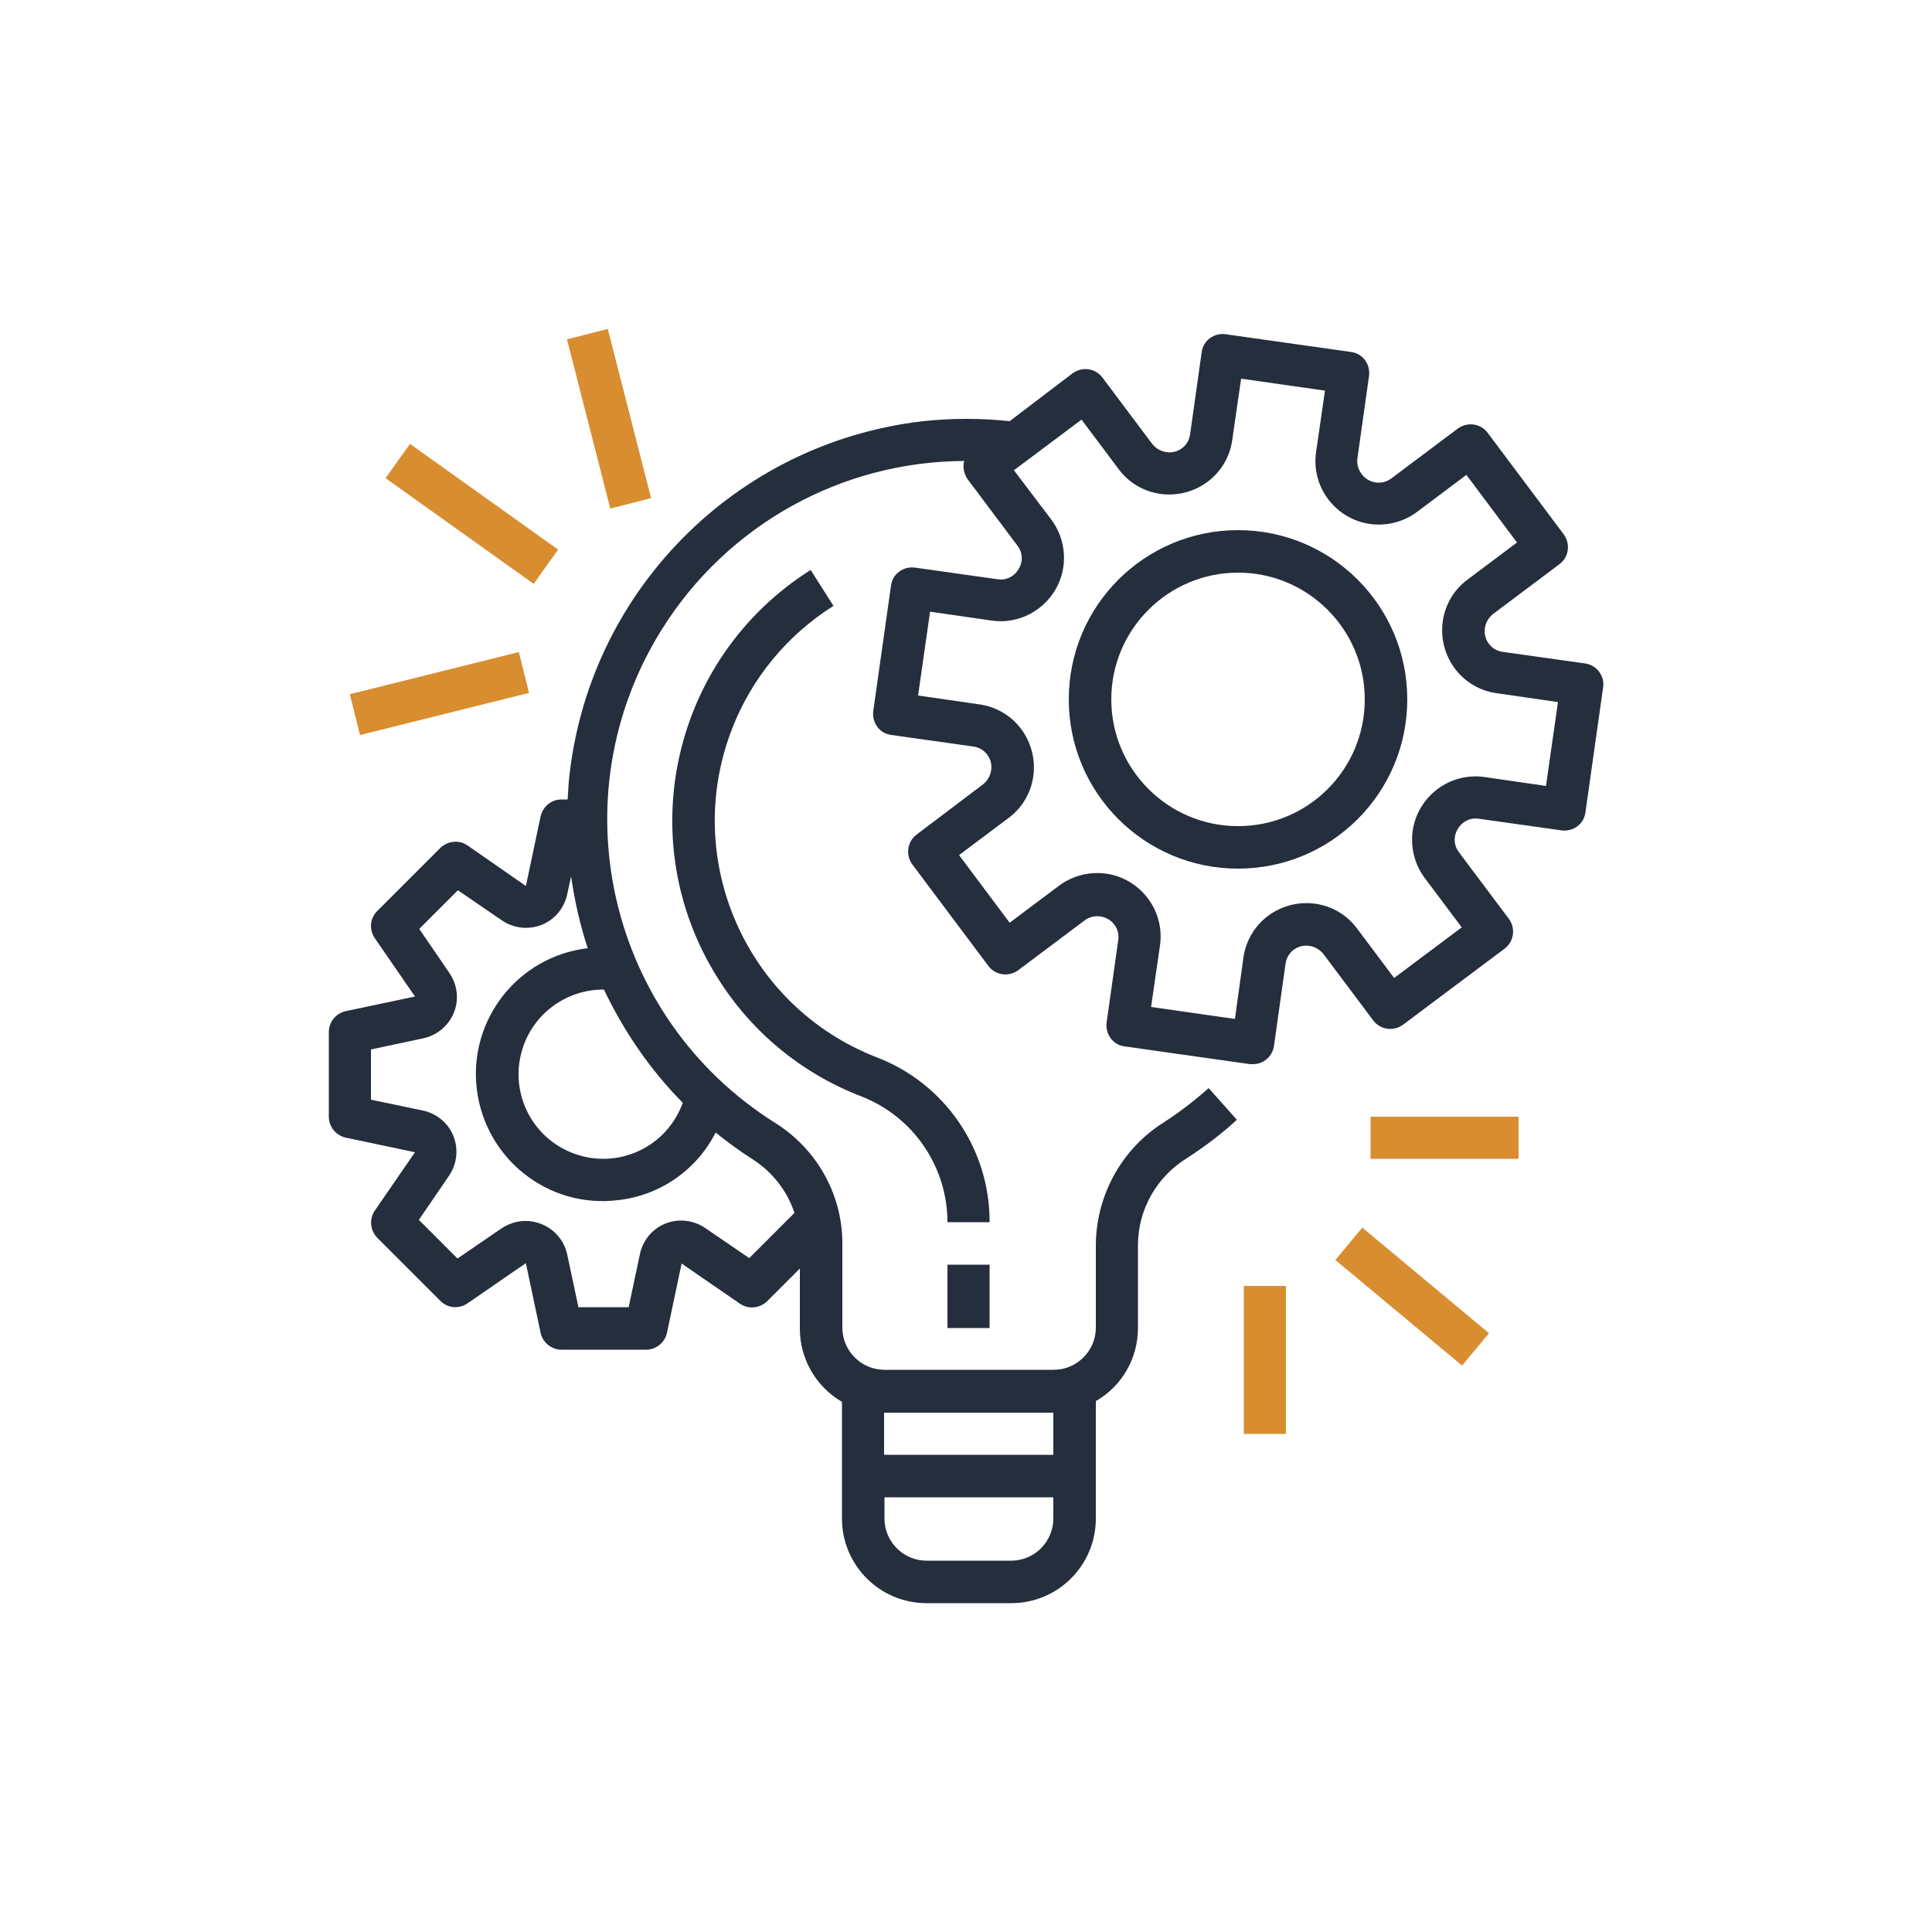
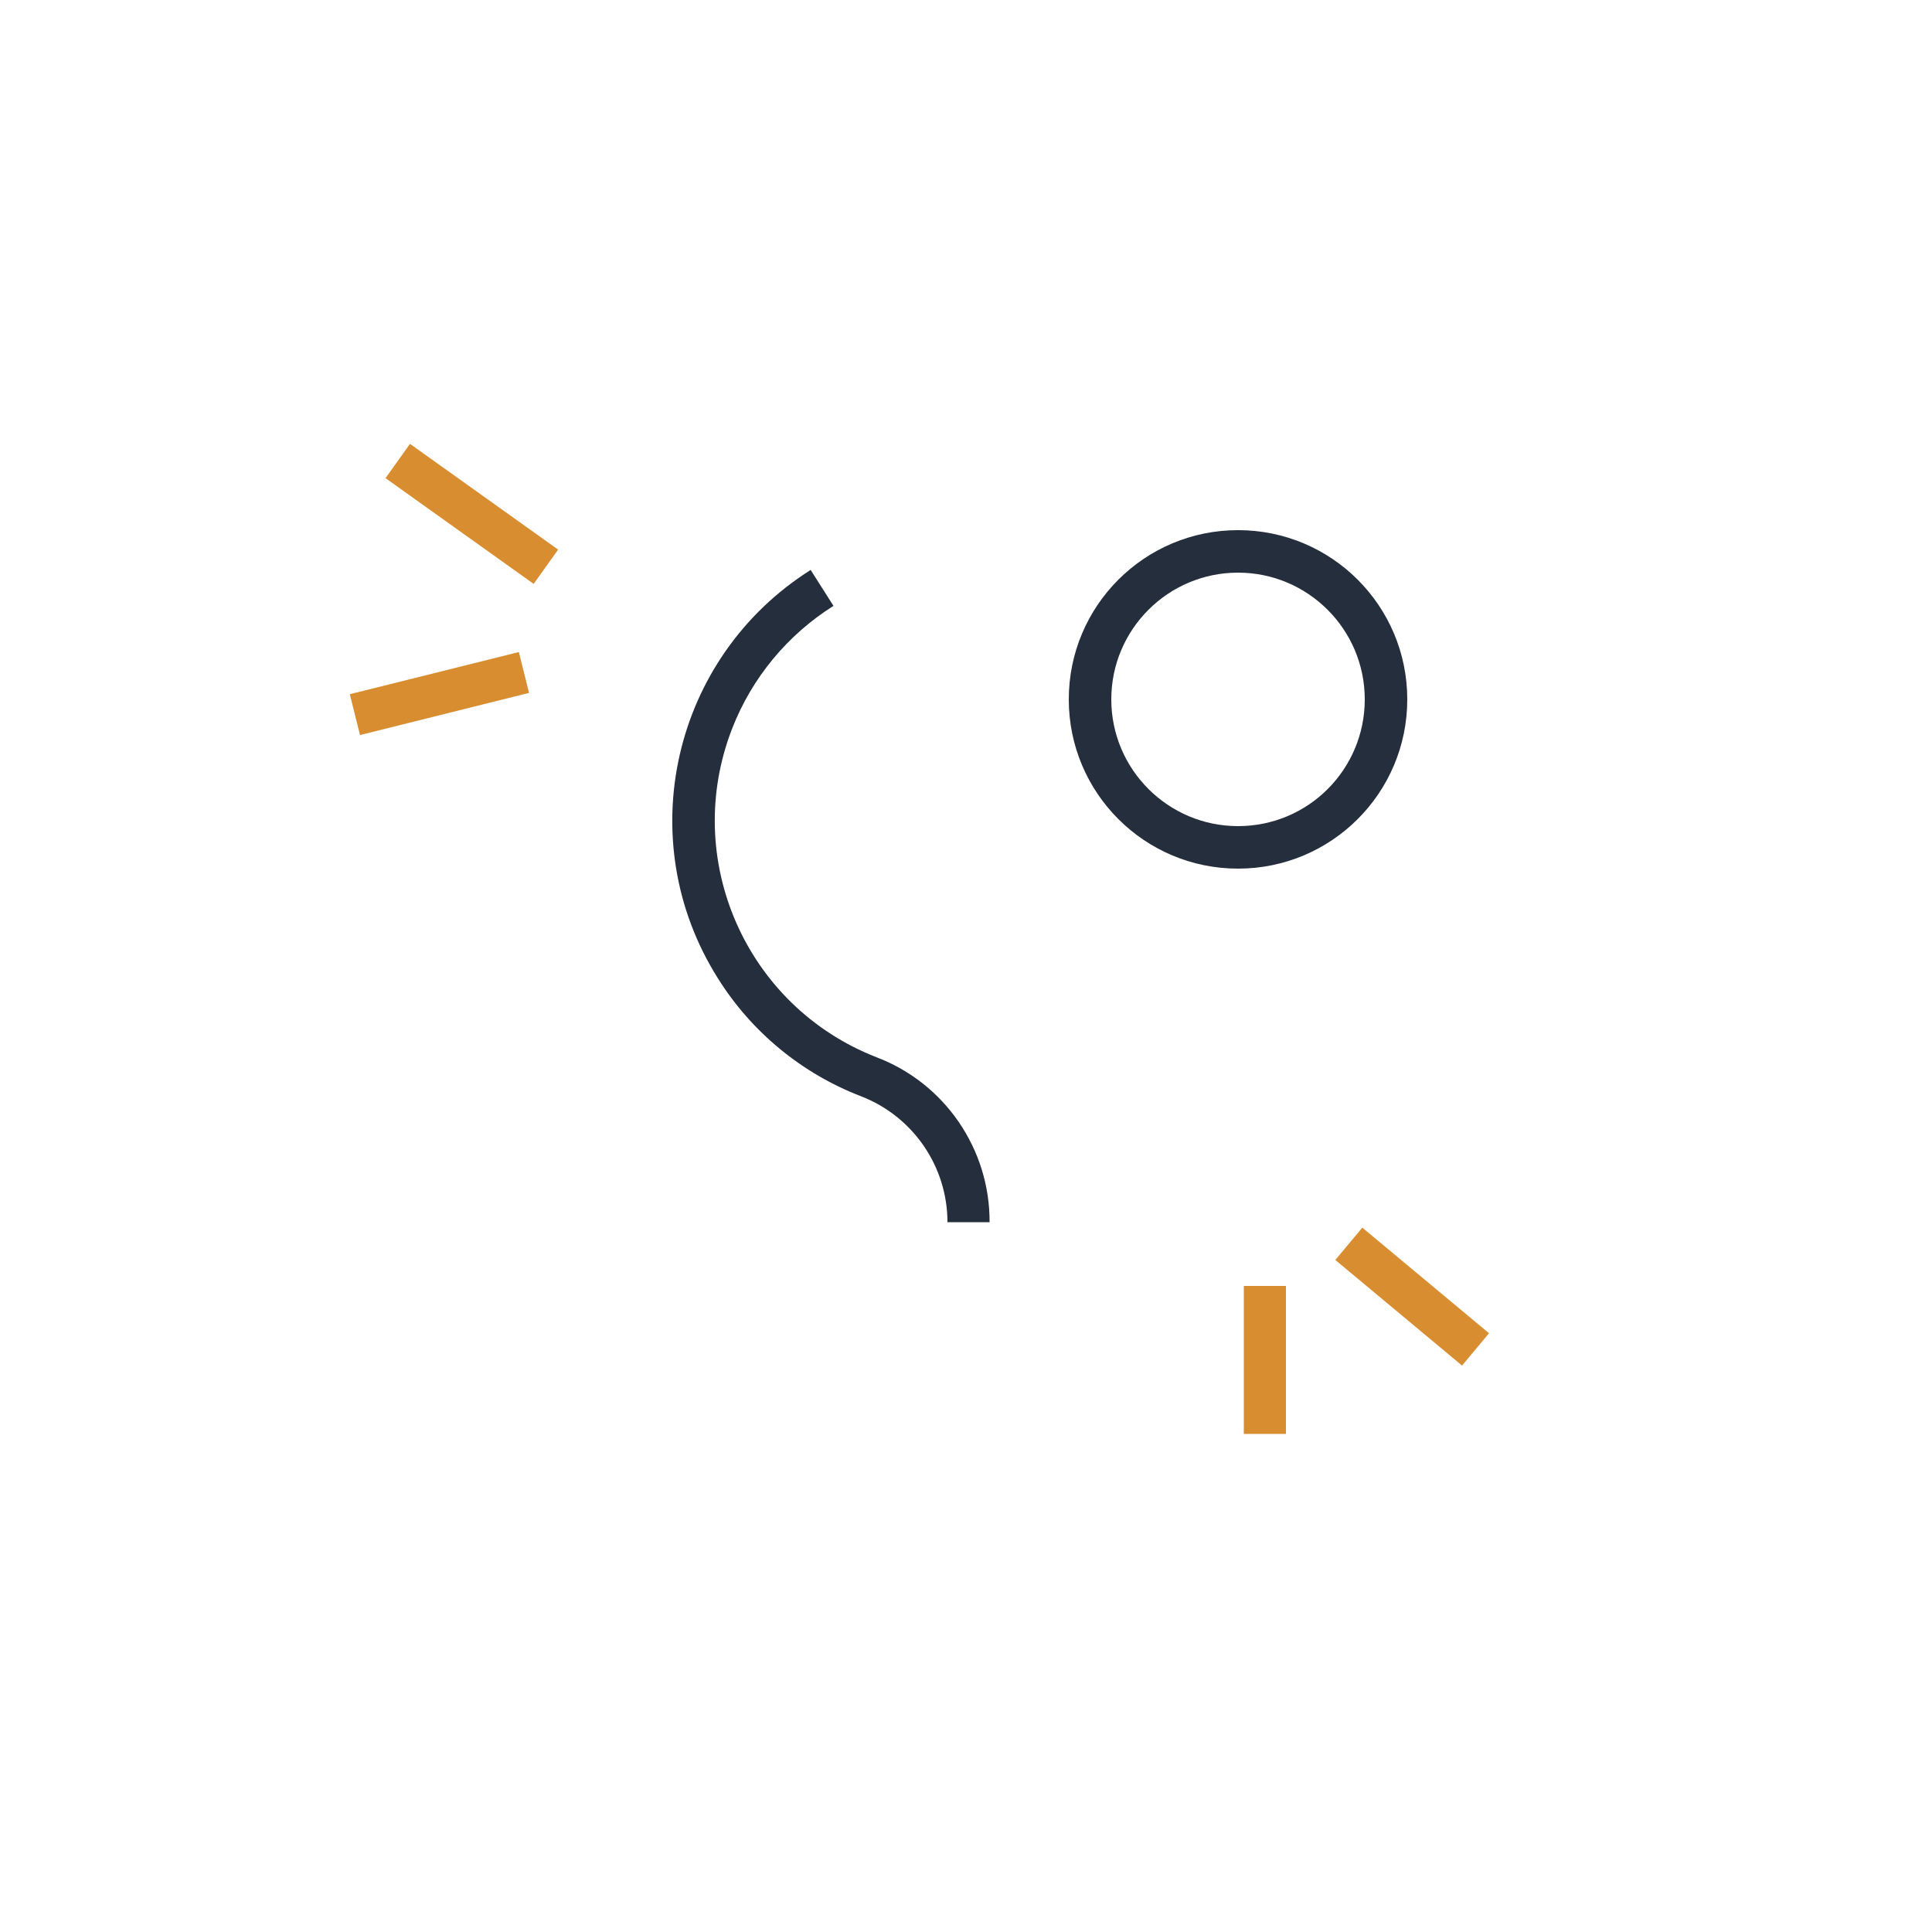
<svg xmlns="http://www.w3.org/2000/svg" version="1.1" id="Capa_1" x="0px" y="0px" viewBox="0 0 500 500" style="enable-background:new 0 0 500 500;" xml:space="preserve">
  <style type="text/css">
	.st0{fill:#242E3D;}
	.st1{fill:#D88E30;}
</style>
  <g>
    <g>
      <g>
-         <path class="st0" d="M410.2,171.7C410.2,171.7,410.2,171.7,410.2,171.7L410.2,171.7l-21.3-3c-3-0.4-5.1-3.2-4.6-6.2     c0.2-1.4,1-2.7,2.1-3.6l17.2-12.9c2.4-1.8,2.9-5.2,1.1-7.7L385,112c-1.8-2.4-5.2-2.9-7.7-1.1l-17.2,12.9     c-2.4,1.8-5.8,1.4-7.7-1.1c-0.9-1.2-1.3-2.6-1.1-4.1l3-21.3c0.4-3-1.6-5.8-4.6-6.2c0,0,0,0,0,0l-32.5-4.6c-3-0.4-5.8,1.6-6.2,4.6     c0,0,0,0,0,0l-3,21.3c-0.4,3-3.2,5.1-6.2,4.6c-1.4-0.2-2.7-1-3.6-2.1l-12.9-17.2c-1.8-2.4-5.2-2.9-7.7-1.1L261.3,109     c-7.4-0.8-14.9-0.8-22.4,0c-48.7,5.6-87,44.4-91.7,93.3c-0.1,1.5-0.2,3.1-0.3,4.6h-1.6c-2.6,0-4.8,1.8-5.4,4.4l-3.8,18L121,218.8     c-2.2-1.5-5.1-1.2-7,0.6l-16.4,16.4c-1.9,1.9-2.1,4.8-0.6,7l10.4,15.1l-18,3.8c-2.5,0.6-4.3,2.8-4.3,5.4V289     c0,2.6,1.8,4.8,4.3,5.4l18,3.8L97,313.3c-1.5,2.2-1.2,5.1,0.6,7l16.4,16.4c1.9,1.9,4.8,2.1,7,0.6l15.1-10.4l3.8,18     c0.5,2.5,2.8,4.4,5.4,4.4h21.9c2.6,0,4.8-1.8,5.4-4.3l3.8-18l15.1,10.4c2.2,1.5,5.1,1.2,7-0.6l8.5-8.5v15.6     c0,7.8,4.2,15,10.9,18.9V393c0,12.1,9.8,21.9,21.9,21.9h21.9c12.1,0,21.9-9.8,21.9-21.9v-30.4c6.8-3.9,10.9-11.1,10.9-18.9v-21.7     c0.1-9.1,4.9-17.5,12.7-22.3c4.5-2.9,8.9-6.2,12.9-9.9l-7.3-8.2c-3.6,3.2-7.5,6.2-11.5,8.8c-10.9,6.8-17.5,18.7-17.7,31.5v21.7     c0,6-4.9,10.9-10.9,10.9h-43.8c-6,0-10.9-4.9-10.9-10.9v-22.1c-0.1-12.6-6.7-24.2-17.4-30.9c-43.4-27.3-56.5-84.5-29.2-127.9     c16.9-26.9,46.4-43.3,78.2-43.4c-0.1,0.2-0.2,0.4-0.2,0.6c-0.2,1.4,0.2,2.9,1,4.1l12.9,17.2c1.4,1.8,1.5,4.2,0.3,6.1     c-1.1,1.9-3.3,3-5.5,2.6l-21.3-3c-3-0.4-5.8,1.6-6.2,4.6c0,0,0,0,0,0l-4.6,32.5c-0.4,3,1.6,5.8,4.6,6.2c0,0,0,0,0,0l21.3,3     c3,0.4,5.1,3.2,4.6,6.2c-0.2,1.4-1,2.7-2.1,3.6L237.2,216c-2.4,1.8-2.9,5.2-1.1,7.7l19.7,26.3c1.8,2.4,5.2,2.9,7.7,1.1l17.2-12.9     c2.4-1.8,5.9-1.3,7.7,1.1c0.9,1.2,1.2,2.6,1,4l-3,21.3c-0.4,3,1.6,5.8,4.6,6.2c0,0,0,0,0,0l32.5,4.6c0.3,0,0.5,0,0.8,0     c2.7,0,5-2,5.4-4.7l3-21.3c0.4-3,3.2-5.1,6.2-4.6c1.4,0.2,2.7,1,3.6,2.1l12.9,17.2c1.8,2.4,5.2,2.9,7.7,1.1l26.3-19.7     c2.4-1.8,2.9-5.2,1.1-7.7l-12.9-17.2c-1.4-1.8-1.5-4.2-0.3-6.1c1.1-1.9,3.3-3,5.5-2.6l21.3,3c3,0.4,5.8-1.6,6.2-4.6c0,0,0,0,0,0     l4.6-32.5C415.3,174.9,413.2,172.1,410.2,171.7z M228.8,365.6h43.8v10.9h-43.8V365.6z M228.8,387.5h43.8v5.5     c0,6-4.9,10.9-10.9,10.9h-21.9c-6,0-10.9-4.9-10.9-10.9V387.5z M185.2,293.1c3,2.4,6.1,4.7,9.4,6.8c5.2,3.3,9.1,8.2,11,14     l-11.7,11.7l-11.4-7.8c-5-3.4-11.8-2.2-15.2,2.8c-0.8,1.2-1.4,2.5-1.7,4l-2.9,13.7h-13l-2.9-13.6c-1.2-5.9-7.1-9.7-13-8.5     c-1.4,0.3-2.8,0.9-4,1.7l-11.4,7.8l-10-10l7.8-11.4c3.4-5,2.2-11.8-2.8-15.2c-1.2-0.8-2.5-1.4-4-1.7L96,284.6v-13l13.6-2.9     c5.9-1.3,9.7-7.1,8.4-13c-0.3-1.4-0.9-2.7-1.7-3.9l-7.8-11.4l10-10l11.4,7.8c5,3.4,11.8,2.2,15.2-2.8c0.8-1.2,1.4-2.5,1.7-4     l1-4.6c0.9,6.3,2.3,12.5,4.3,18.6c-18,2.1-30.9,18.5-28.7,36.5s18.5,30.9,36.5,28.7C170.8,309.4,180.3,302.8,185.2,293.1z      M176.7,285.4c-4.1,11.4-16.6,17.3-28,13.2c-11.4-4.1-17.3-16.6-13.2-28c3.1-8.7,11.4-14.5,20.6-14.5c0.1,0,0.1,0,0.2,0     C161.5,267,168.3,276.9,176.7,285.4z M400.1,203.4l-15.9-2.3c-9-1.3-17.3,5-18.6,13.9c-0.6,4.3,0.5,8.7,3.1,12.2l9.6,12.8     l-17.5,13.1l-9.6-12.8c-5.4-7.3-15.7-8.7-23-3.3c-3.5,2.6-5.8,6.5-6.4,10.8l-2.2,15.9l-21.7-3.1l2.3-15.9c1.3-9-5-17.3-13.9-18.6     c-4.3-0.6-8.7,0.5-12.2,3.1l-12.8,9.6l-13.1-17.5l12.8-9.6c7.3-5.4,8.7-15.7,3.3-23c-2.6-3.5-6.5-5.8-10.8-6.4l-15.9-2.3     l3.1-21.7l15.9,2.3c9,1.3,17.3-5,18.6-13.9c0.6-4.3-0.5-8.7-3.1-12.2l-9.7-12.8l17.5-13.1l9.6,12.8c5.4,7.3,15.7,8.7,23,3.3     c3.5-2.6,5.8-6.5,6.4-10.8l2.3-15.9l21.7,3.1l-2.3,15.9c-1.3,9,5,17.3,13.9,18.6c4.3,0.6,8.7-0.5,12.2-3.1l12.8-9.6l13.1,17.5     l-12.8,9.6c-7.3,5.4-8.7,15.7-3.3,23c2.6,3.5,6.5,5.8,10.8,6.4l15.9,2.3L400.1,203.4z" />
+         </g>
+     </g>
+     <g>
+       <g>
+         <path class="st0" d="M320.4,137.2c-24.2,0-43.8,19.6-43.8,43.8c0,24.2,19.6,43.8,43.8,43.8c24.2,0,43.8-19.6,43.8-43.8     C364.2,156.8,344.6,137.2,320.4,137.2z M320.4,213.8c-18.1,0-32.8-14.7-32.8-32.8s14.7-32.8,32.8-32.8     c18.1,0,32.8,14.7,32.8,32.8C353.2,199.1,338.6,213.8,320.4,213.8" />
      </g>
    </g>
    <g>
      <g>
-         <path class="st0" d="M320.4,137.2c-24.2,0-43.8,19.6-43.8,43.8c0,24.2,19.6,43.8,43.8,43.8c24.2,0,43.8-19.6,43.8-43.8     C364.2,156.8,344.6,137.2,320.4,137.2z M320.4,213.8c-18.1,0-32.8-14.7-32.8-32.8s14.7-32.8,32.8-32.8     c18.1,0,32.8,14.7,32.8,32.8C353.2,199.1,338.6,213.8,320.4,213.8z" />
-       </g>
-     </g>
-     <g>
-       <g>
-         <rect x="245.2" y="327.3" class="st0" width="10.9" height="16.4" />
-       </g>
+         </g>
    </g>
    <g>
      <g>
        <path class="st0" d="M226.8,273.6c-33.8-13.2-50.5-51.3-37.3-85.1c5.1-13.1,14.3-24.2,26.2-31.7l-5.9-9.3     c-35.8,22.6-46.6,69.9-24,105.7c8.7,13.9,21.7,24.6,37,30.5c13.5,5.2,22.4,18.2,22.4,32.6h10.9     C256.2,297.4,244.5,280.3,226.8,273.6z" />
      </g>
    </g>
  </g>
  <g>
    <g>
-       <rect x="354.7" y="289" class="st1" width="38.3" height="10.9" />
-     </g>
+       </g>
  </g>
  <g>
    <g>
      <rect x="360.2" y="314.1" transform="matrix(0.64 -0.768 0.768 0.64 -126.172 401.693)" class="st1" width="10.9" height="42.7" />
    </g>
  </g>
  <g>
    <g>
      <rect x="321.9" y="332.8" class="st1" width="10.9" height="38.3" />
    </g>
  </g>
  <g>
    <g>
      <rect x="91.3" y="174" transform="matrix(0.97 -0.242 0.242 0.97 -40.136 32.974)" class="st1" width="45.1" height="10.9" />
    </g>
  </g>
  <g>
    <g>
      <rect x="116.6" y="109.5" transform="matrix(0.581 -0.814 0.814 0.581 -57.105 155.037)" class="st1" width="10.9" height="47.1" />
    </g>
  </g>
  <g>
    <g>
-       <rect x="152.1" y="85.8" transform="matrix(0.969 -0.248 0.248 0.969 -21.931 42.402)" class="st1" width="10.9" height="45.2" />
-     </g>
+       </g>
  </g>
</svg>